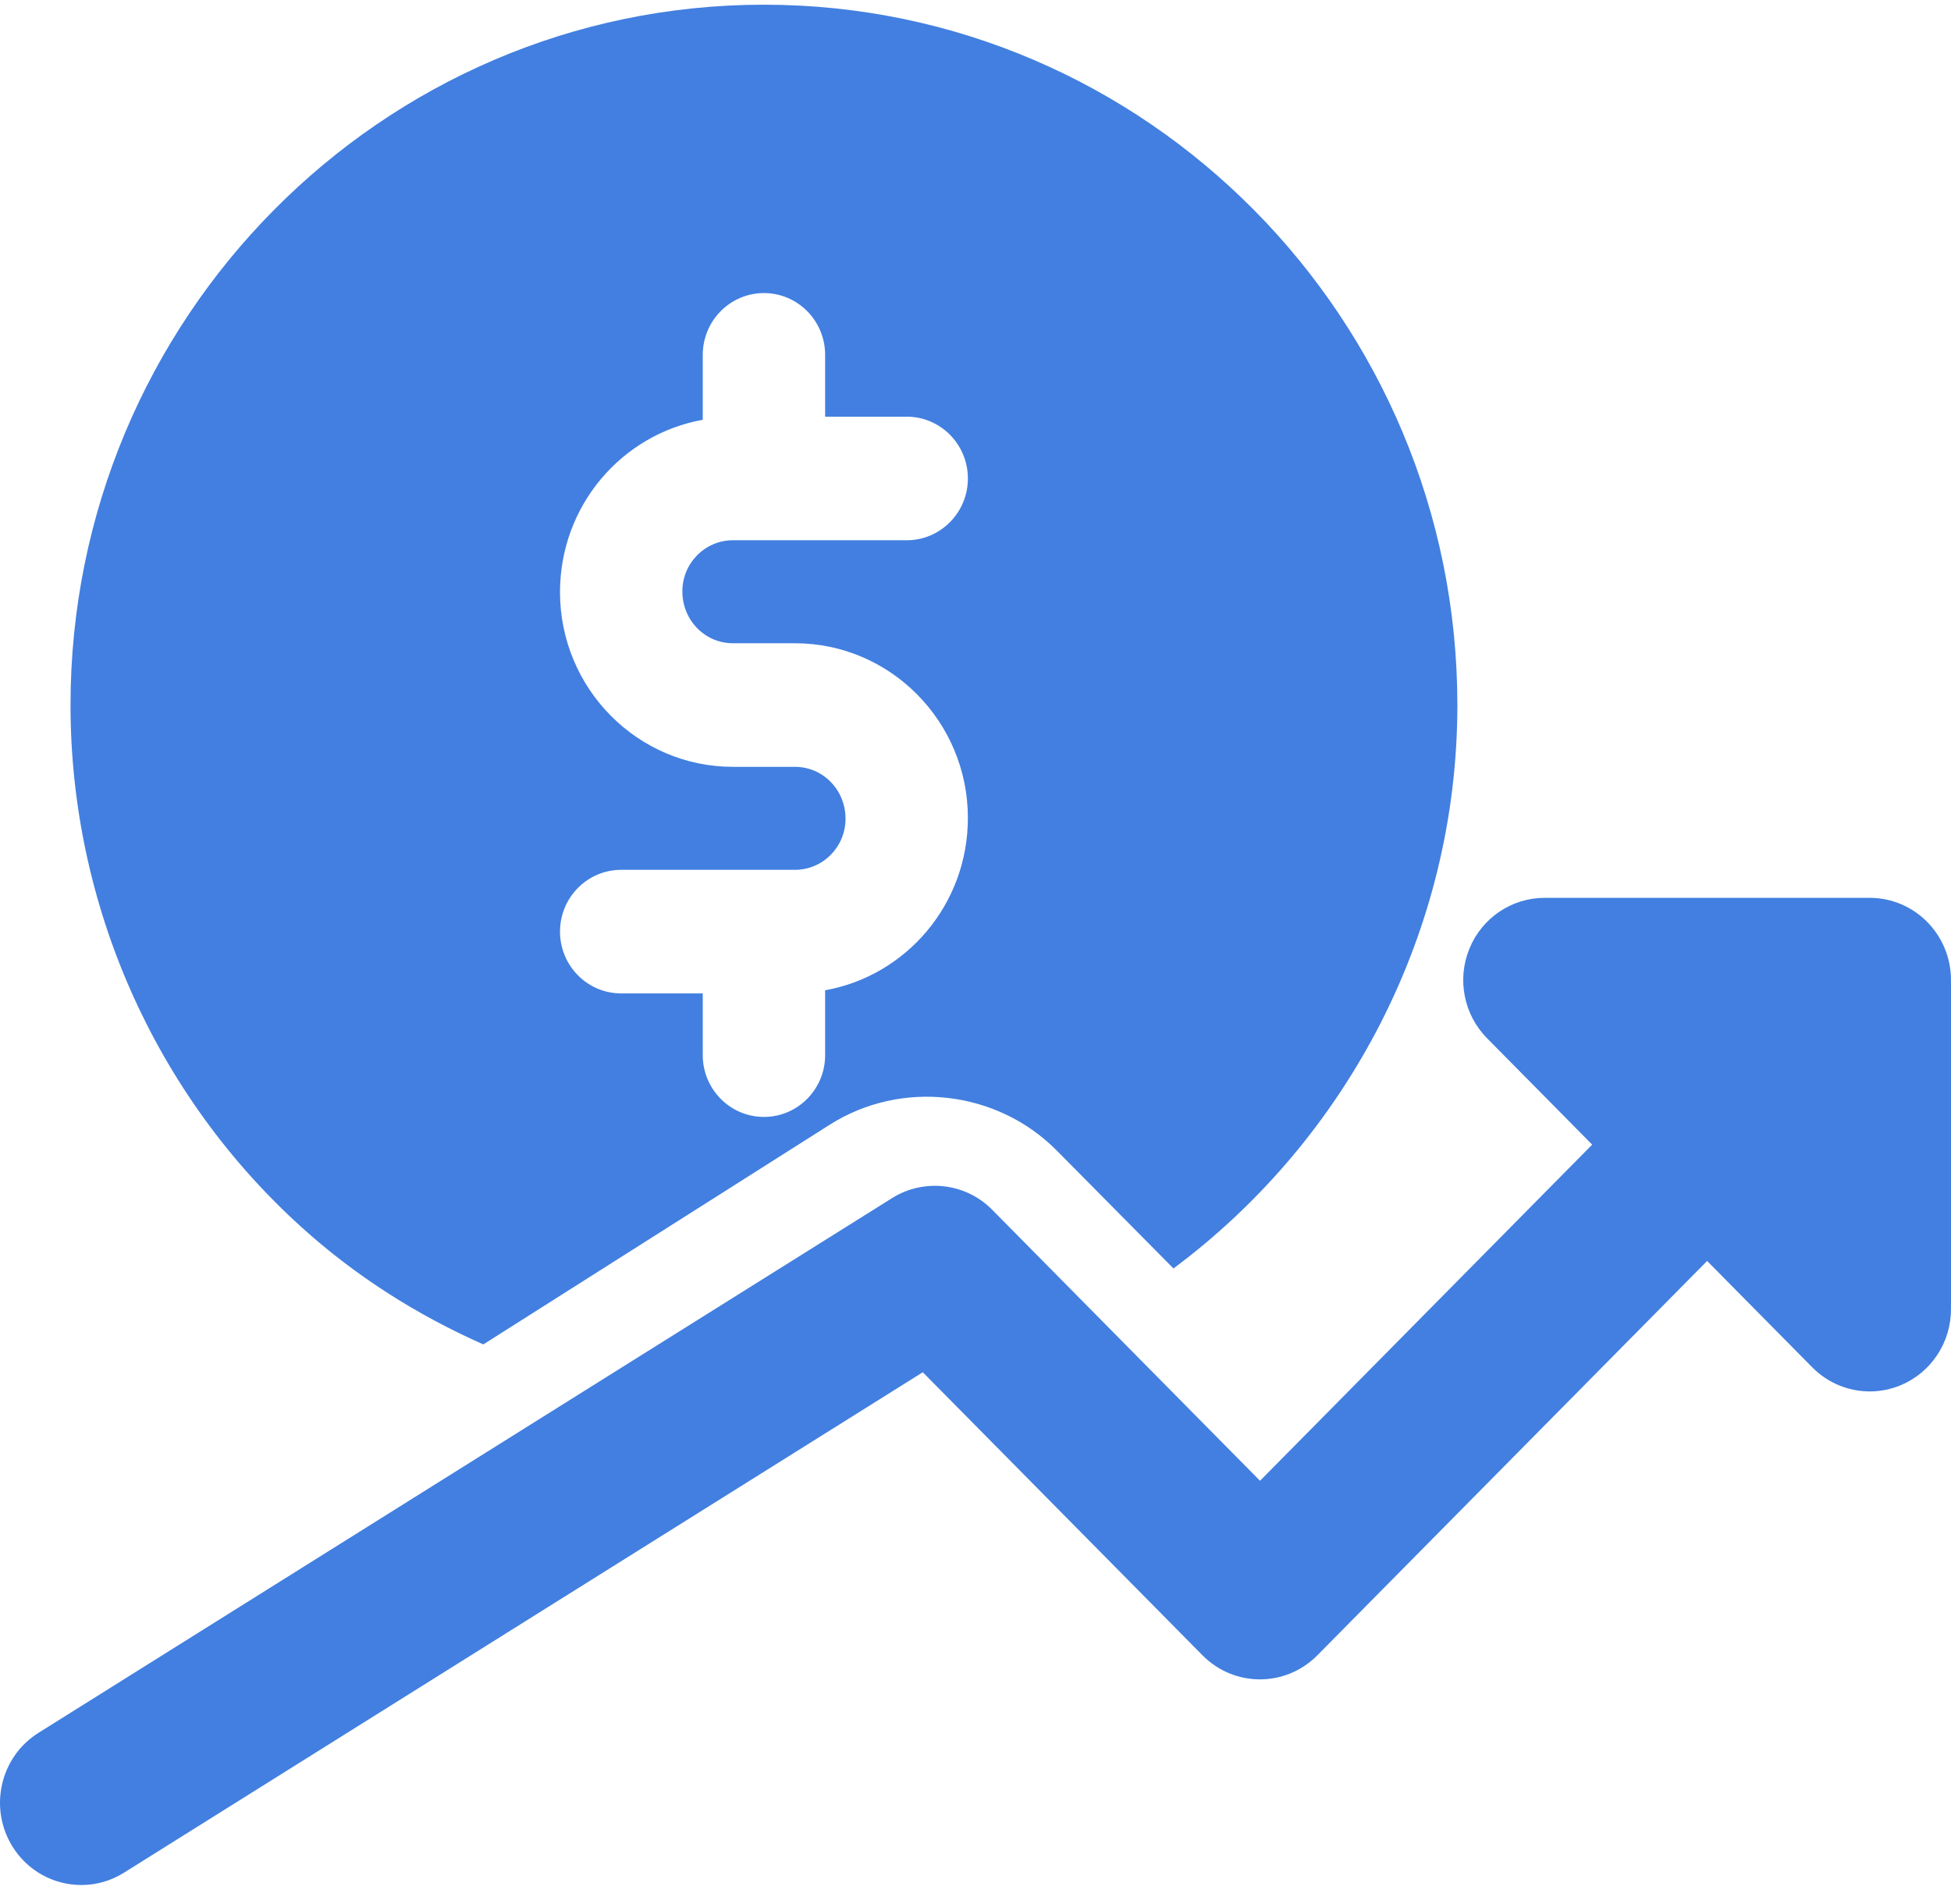
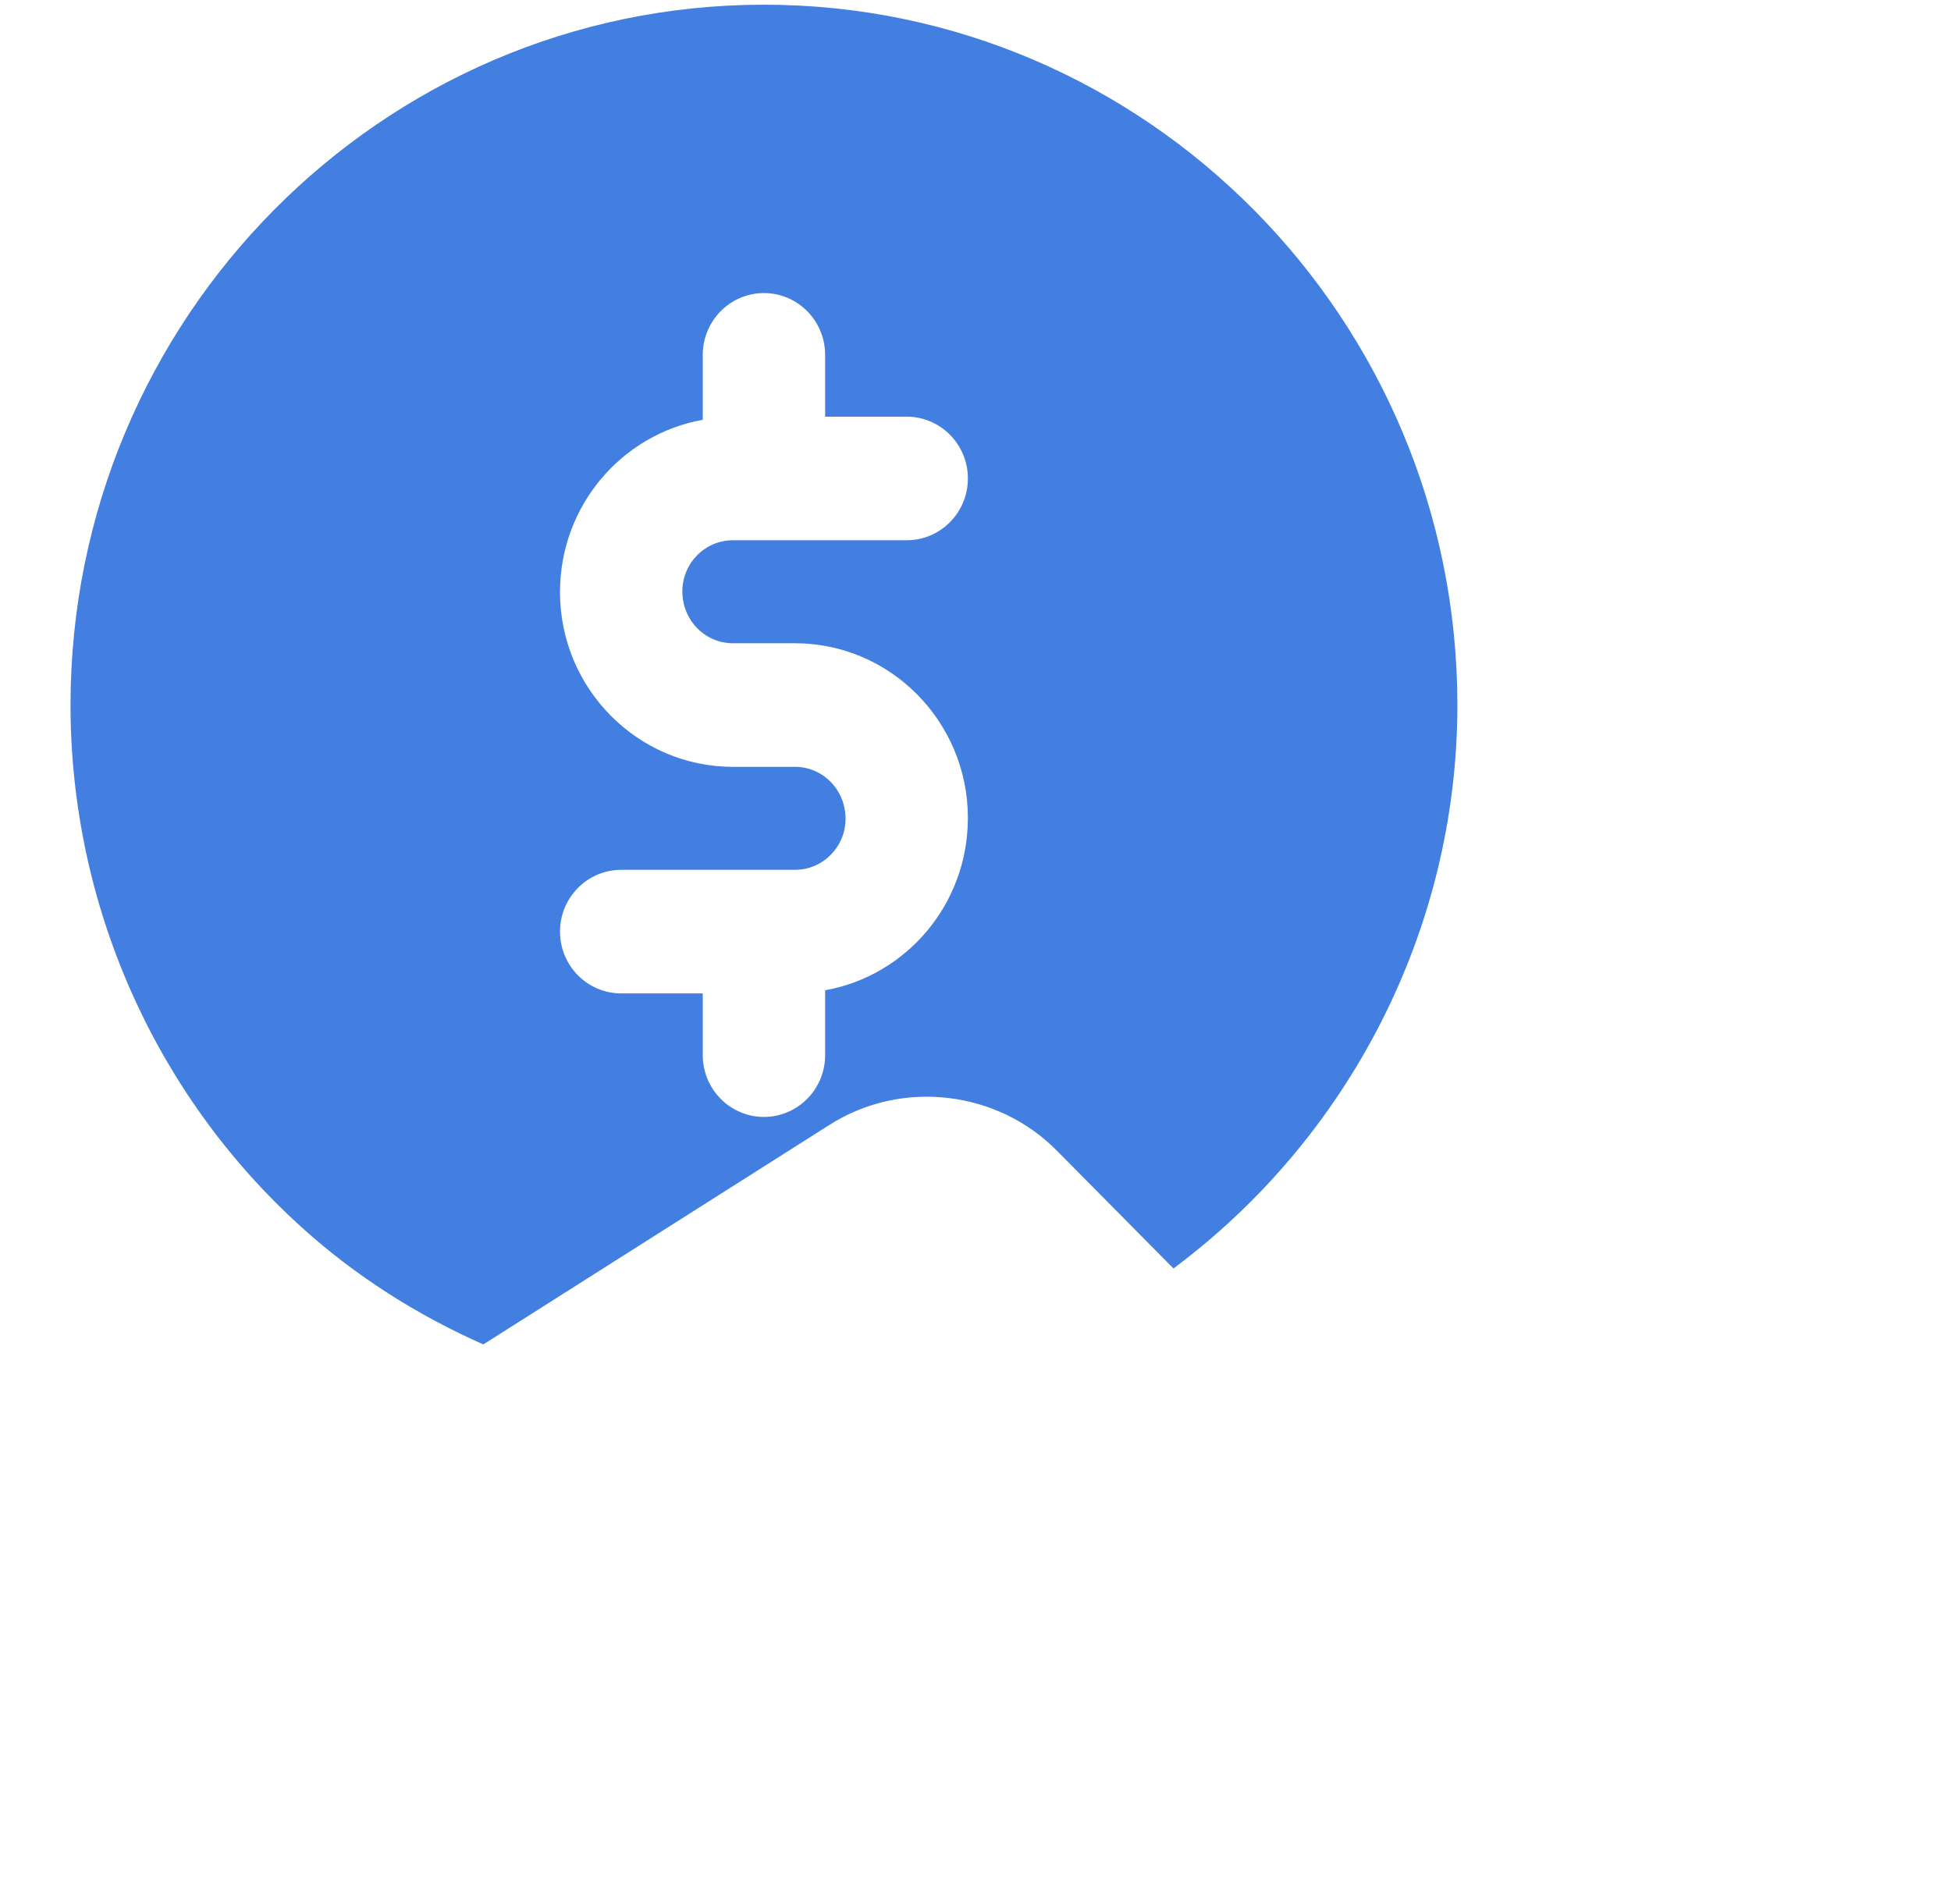
<svg xmlns="http://www.w3.org/2000/svg" width="83px" height="81px" viewBox="0 0 83 81" version="1.1">
  <title>icn_revenue</title>
  <g id="Symbols" stroke="none" stroke-width="1" fill="none" fill-rule="evenodd">
    <g id="img_achievements" transform="translate(-253, -40)" fill="#427FE0" fill-rule="nonzero">
      <g id="Group-9" transform="translate(156, 40.2)">
        <g id="icn_revenue" transform="translate(97, 0)">
          <path d="M12.843,52.026 C15.147,54.108 17.76,55.759 20.561,57 L35.29,47.658 C38.338,45.716 42.419,46.175 44.97,48.765 L49.922,53.768 C57.346,48.24 62,39.395 62,29.797 C62,13.367 48.767,0 32.5,0 C16.233,0 3,13.367 3,29.797 C3,38.277 6.585,46.378 12.843,52.026 Z M33.819,32.426 L31.181,32.426 C27.124,32.426 23.824,29.092 23.824,24.994 C23.824,21.31 26.454,18.278 29.897,17.661 L29.897,14.899 C29.897,13.447 31.063,12.269 32.5,12.269 C33.937,12.269 35.103,13.447 35.103,14.899 L35.103,17.528 L38.574,17.528 C40.01,17.528 41.176,18.706 41.176,20.157 C41.176,21.608 40.01,22.786 38.574,22.786 L31.181,22.786 C29.994,22.786 29.029,23.761 29.029,24.959 C29.029,26.193 29.994,27.168 31.181,27.168 L33.819,27.168 C37.876,27.168 41.176,30.502 41.176,34.6 C41.176,38.284 38.546,41.316 35.103,41.933 L35.103,44.692 C35.103,46.143 33.937,47.321 32.5,47.321 C31.063,47.321 29.897,46.143 29.897,44.692 L29.897,42.066 L26.426,42.066 C24.99,42.066 23.824,40.889 23.824,39.437 C23.824,37.986 24.99,36.808 26.426,36.808 L33.819,36.808 C35.006,36.808 35.971,35.834 35.971,34.635 C35.971,33.401 35.006,32.426 33.819,32.426 L33.819,32.426 Z" id="Shape" />
-           <path d="M79.542,38 L65.708,38 C64.311,38 63.045,38.854 62.513,40.16 C61.976,41.468 62.274,42.974 63.263,43.974 L67.735,48.5 L53.604,62.801 L42.215,51.276 C41.084,50.124 39.307,49.925 37.951,50.775 L1.638,73.525 C0.013,74.543 -0.485,76.7 0.517,78.341 C1.171,79.412 2.302,80 3.461,80 C4.083,80 4.709,79.832 5.276,79.475 L39.258,58.184 L51.155,70.225 C52.507,71.593 54.693,71.593 56.045,70.225 L72.625,53.449 L77.097,57.974 C77.757,58.643 78.642,59 79.542,59 C79.988,59 80.437,58.913 80.866,58.734 C82.16,58.191 83,56.914 83,55.5 L83,41.5 C83,39.568 81.454,38 79.542,38 L79.542,38 Z" id="Path" />
        </g>
      </g>
    </g>
  </g>
</svg>